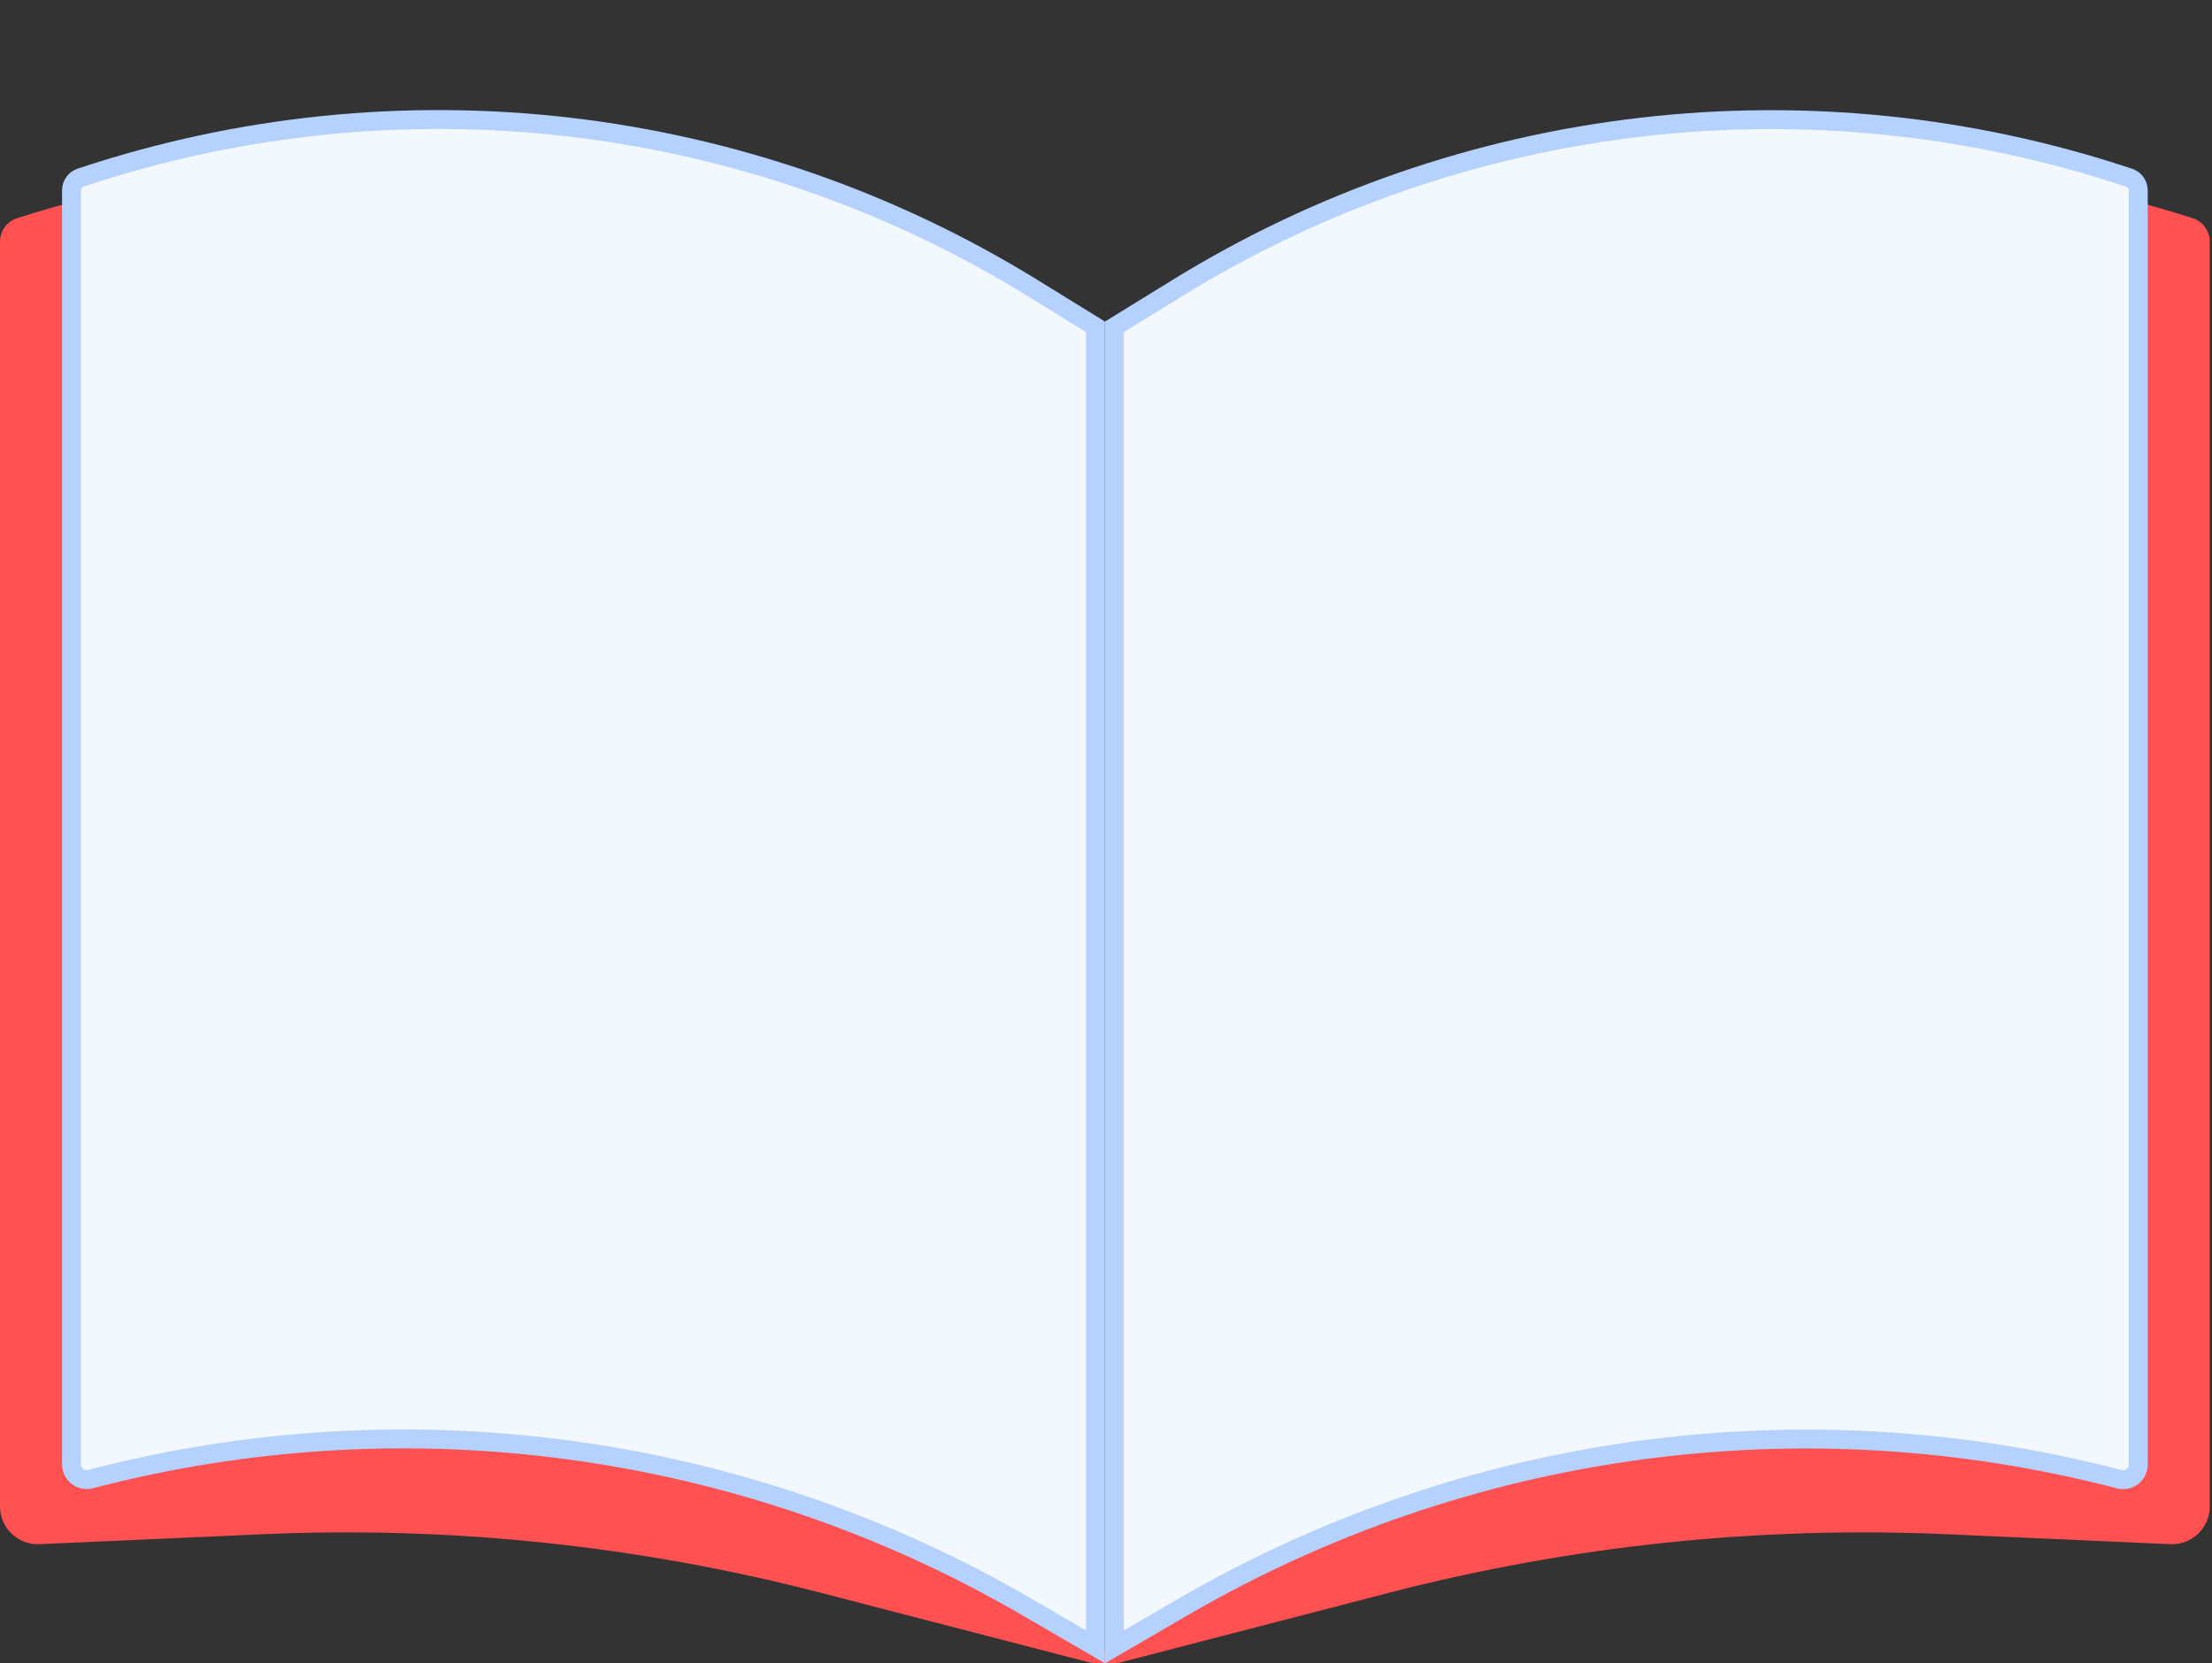
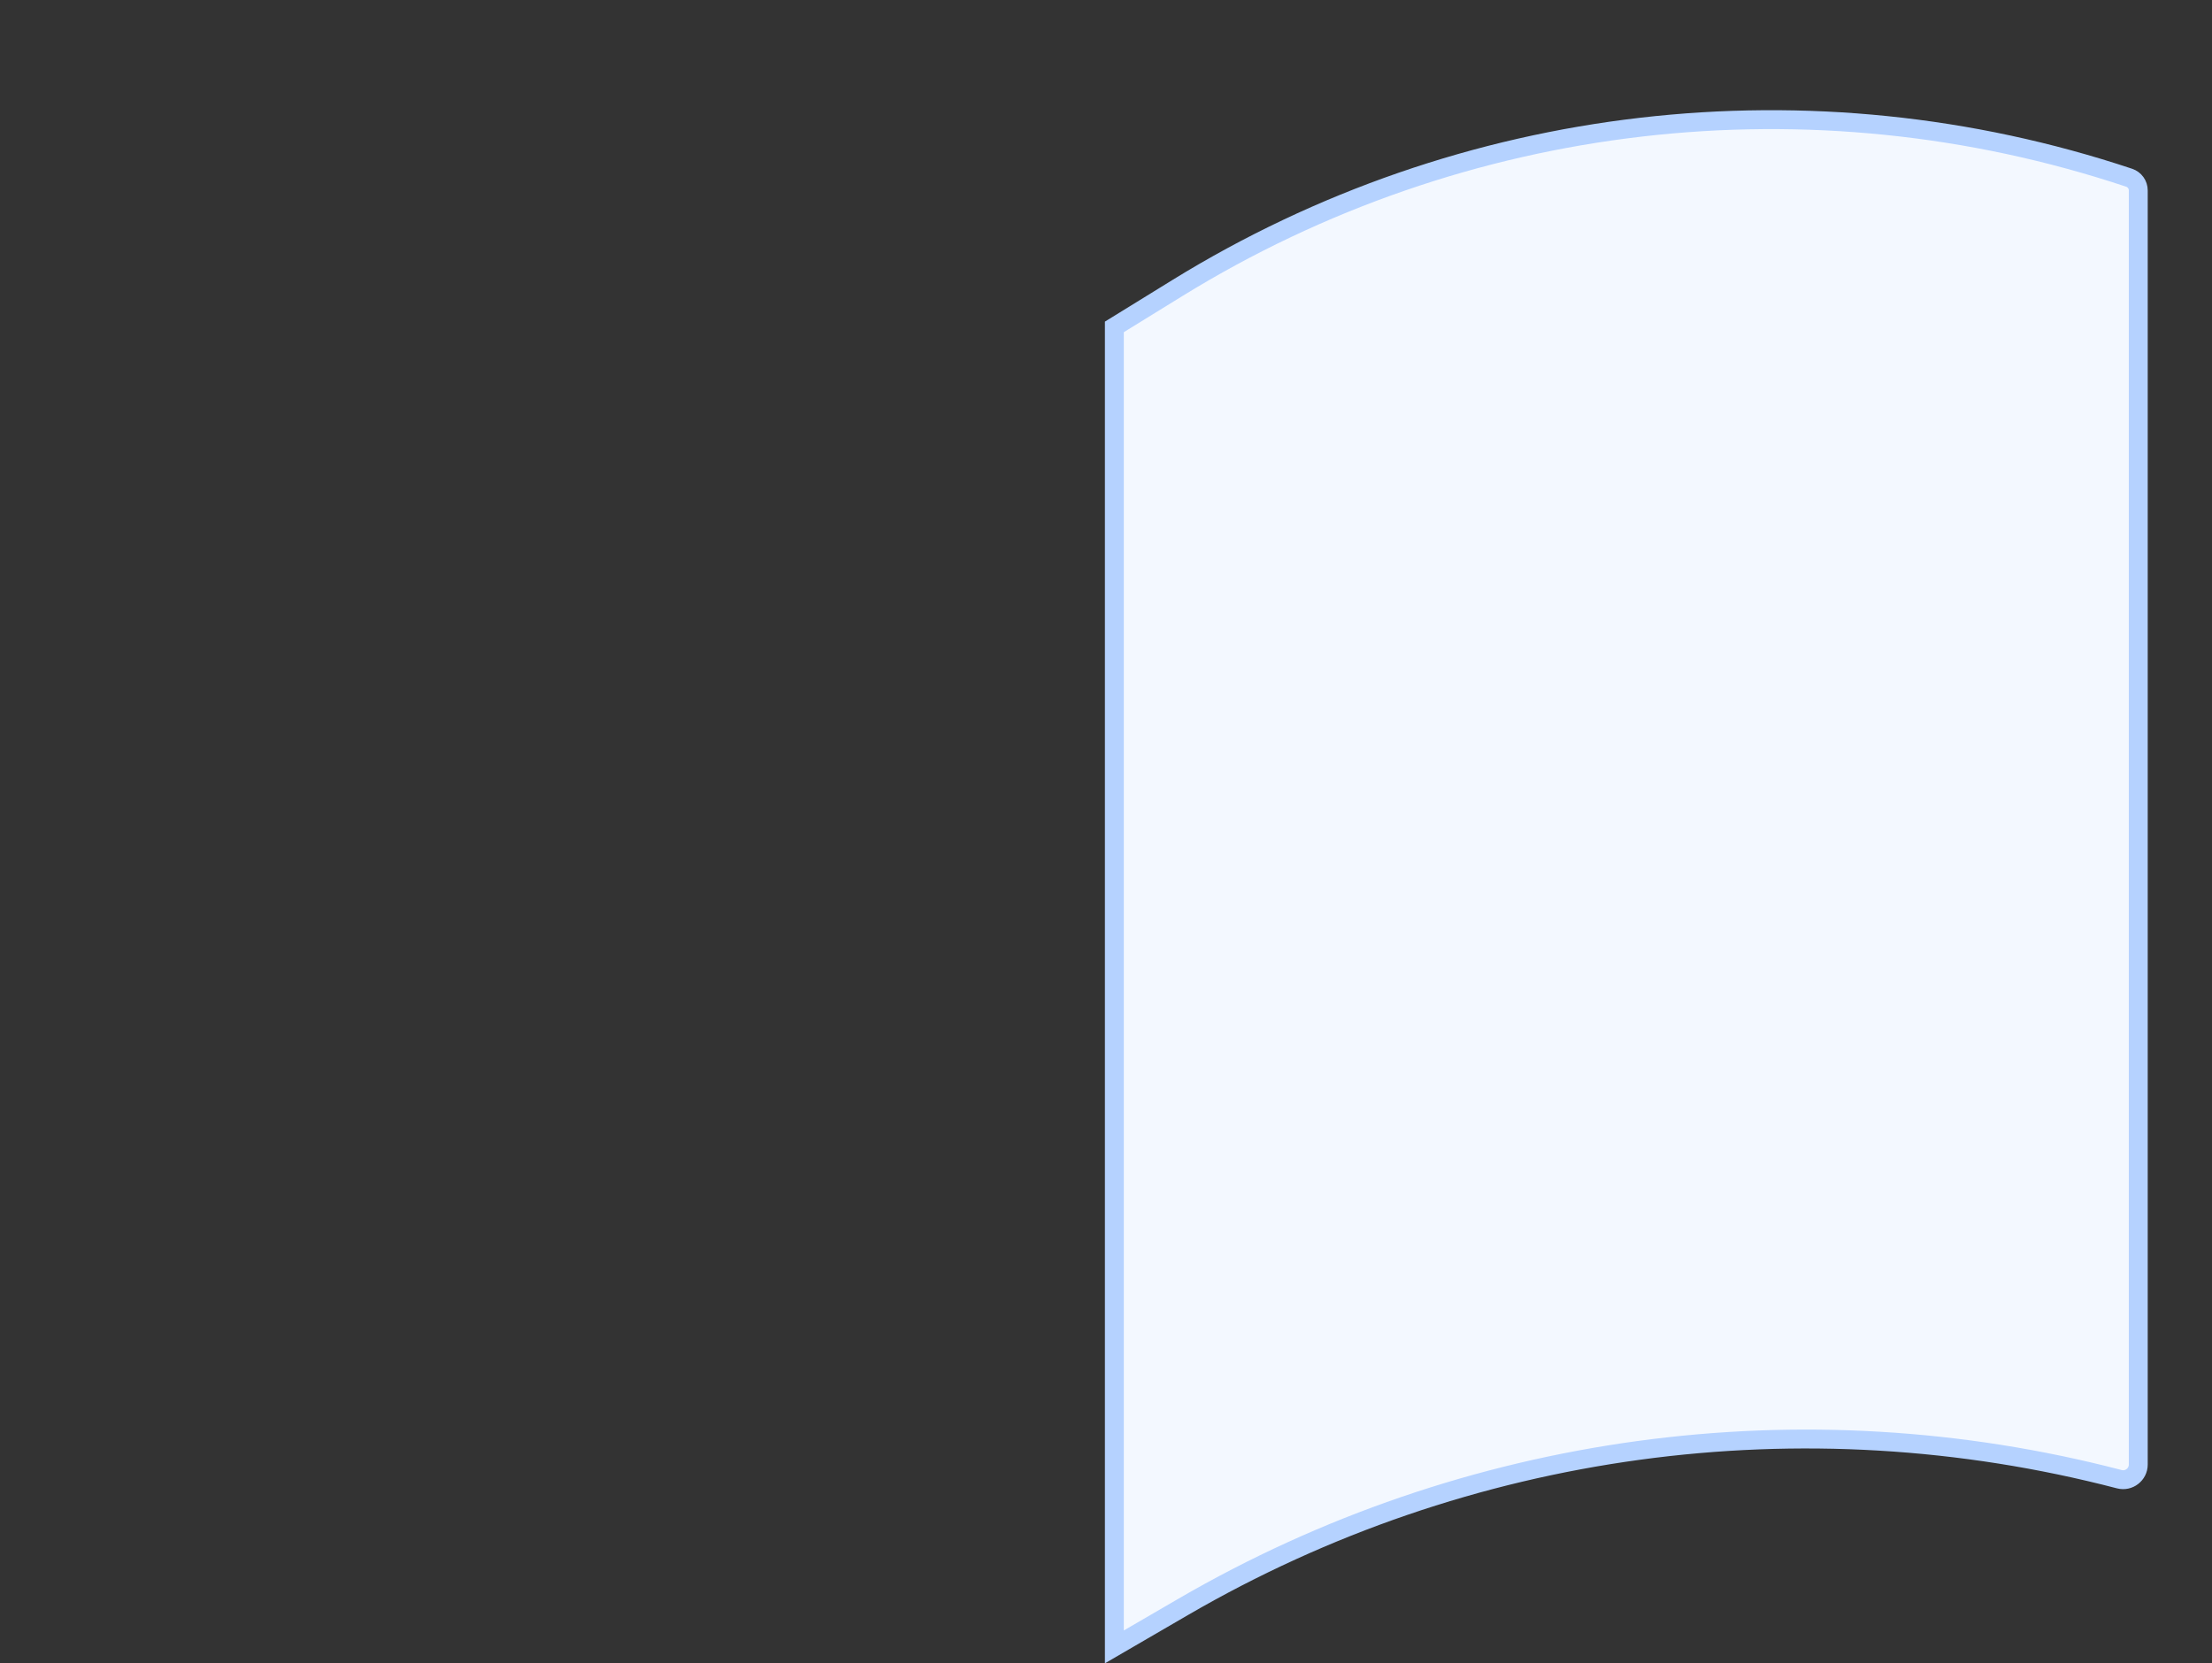
<svg xmlns="http://www.w3.org/2000/svg" width="117" height="88" viewBox="0 0 117 88" fill="none">
  <rect x="0" y="0" width="117" height="88" fill="#333333" stroke="none" />
-   <rect x="57.784" y="87.339" width="1.313" height="0.657" fill="#FF5151" />
-   <path d="M0 12.79C0 12.218 0.37 11.711 0.916 11.538C18.719 5.87 38.093 8.048 54.193 17.527L57.784 19.641V87.995L43.433 84.274C33.793 81.774 23.834 80.729 13.886 81.172L2.089 81.697C0.951 81.748 0 80.838 0 79.699V12.79Z" fill="#FF5151" />
-   <path d="M116.882 12.79C116.882 12.218 116.511 11.711 115.966 11.538C98.163 5.87 78.789 8.048 62.689 17.527L59.097 19.641V87.995L73.449 84.274C83.089 81.774 93.048 80.729 102.996 81.172L114.793 81.697C115.931 81.748 116.882 80.838 116.882 79.699V12.79Z" fill="#FF5151" />
  <path d="M113.1 10.073C113.1 9.769 112.905 9.499 112.617 9.403C95.802 3.795 77.366 5.932 62.279 15.237L58.942 17.295V87.132L62.583 85.015C77.549 76.317 95.347 73.889 112.096 78.259C112.604 78.392 113.1 78.008 113.1 77.484V10.073Z" fill="#F3F8FF" stroke="#B5D2FF" />
-   <path d="M3.783 10.067C3.783 9.763 3.978 9.493 4.266 9.397C21.081 3.789 39.517 5.926 54.604 15.231L57.941 17.289V87.126L54.299 85.009C39.334 76.311 21.536 73.883 4.787 78.253C4.279 78.386 3.783 78.003 3.783 77.478V10.067Z" fill="#F3F8FF" stroke="#B5D2FF" />
</svg>